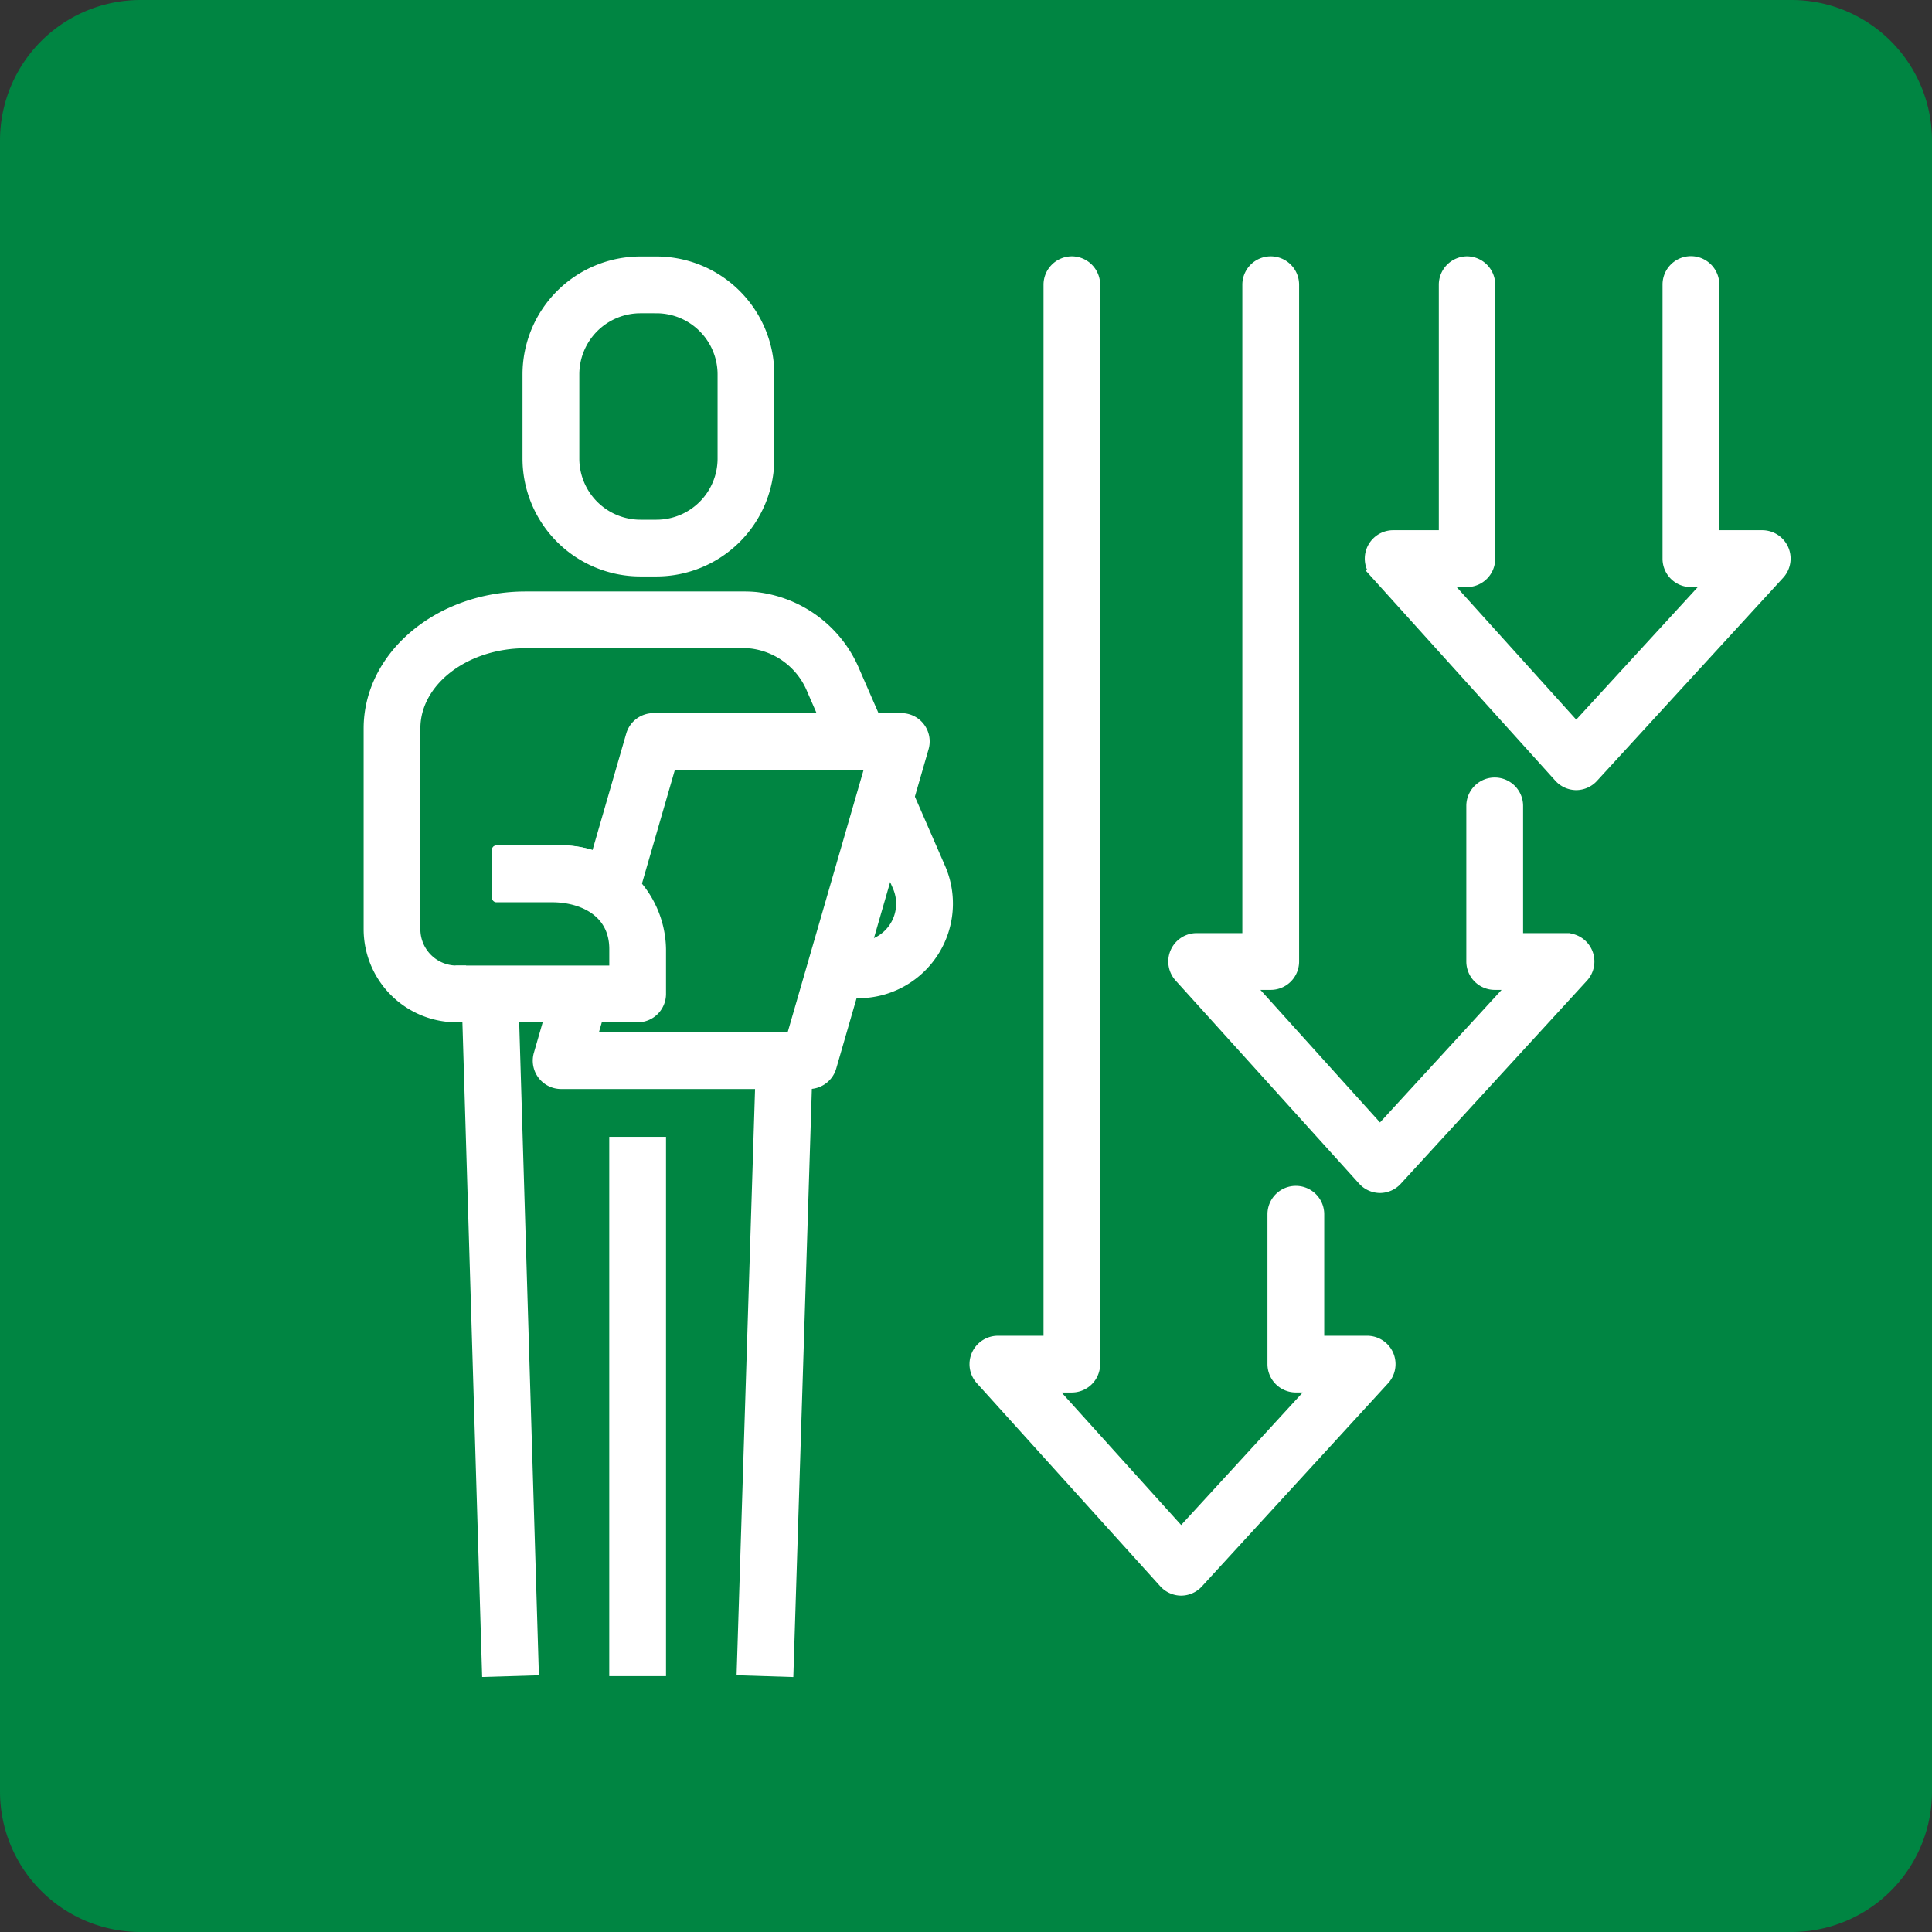
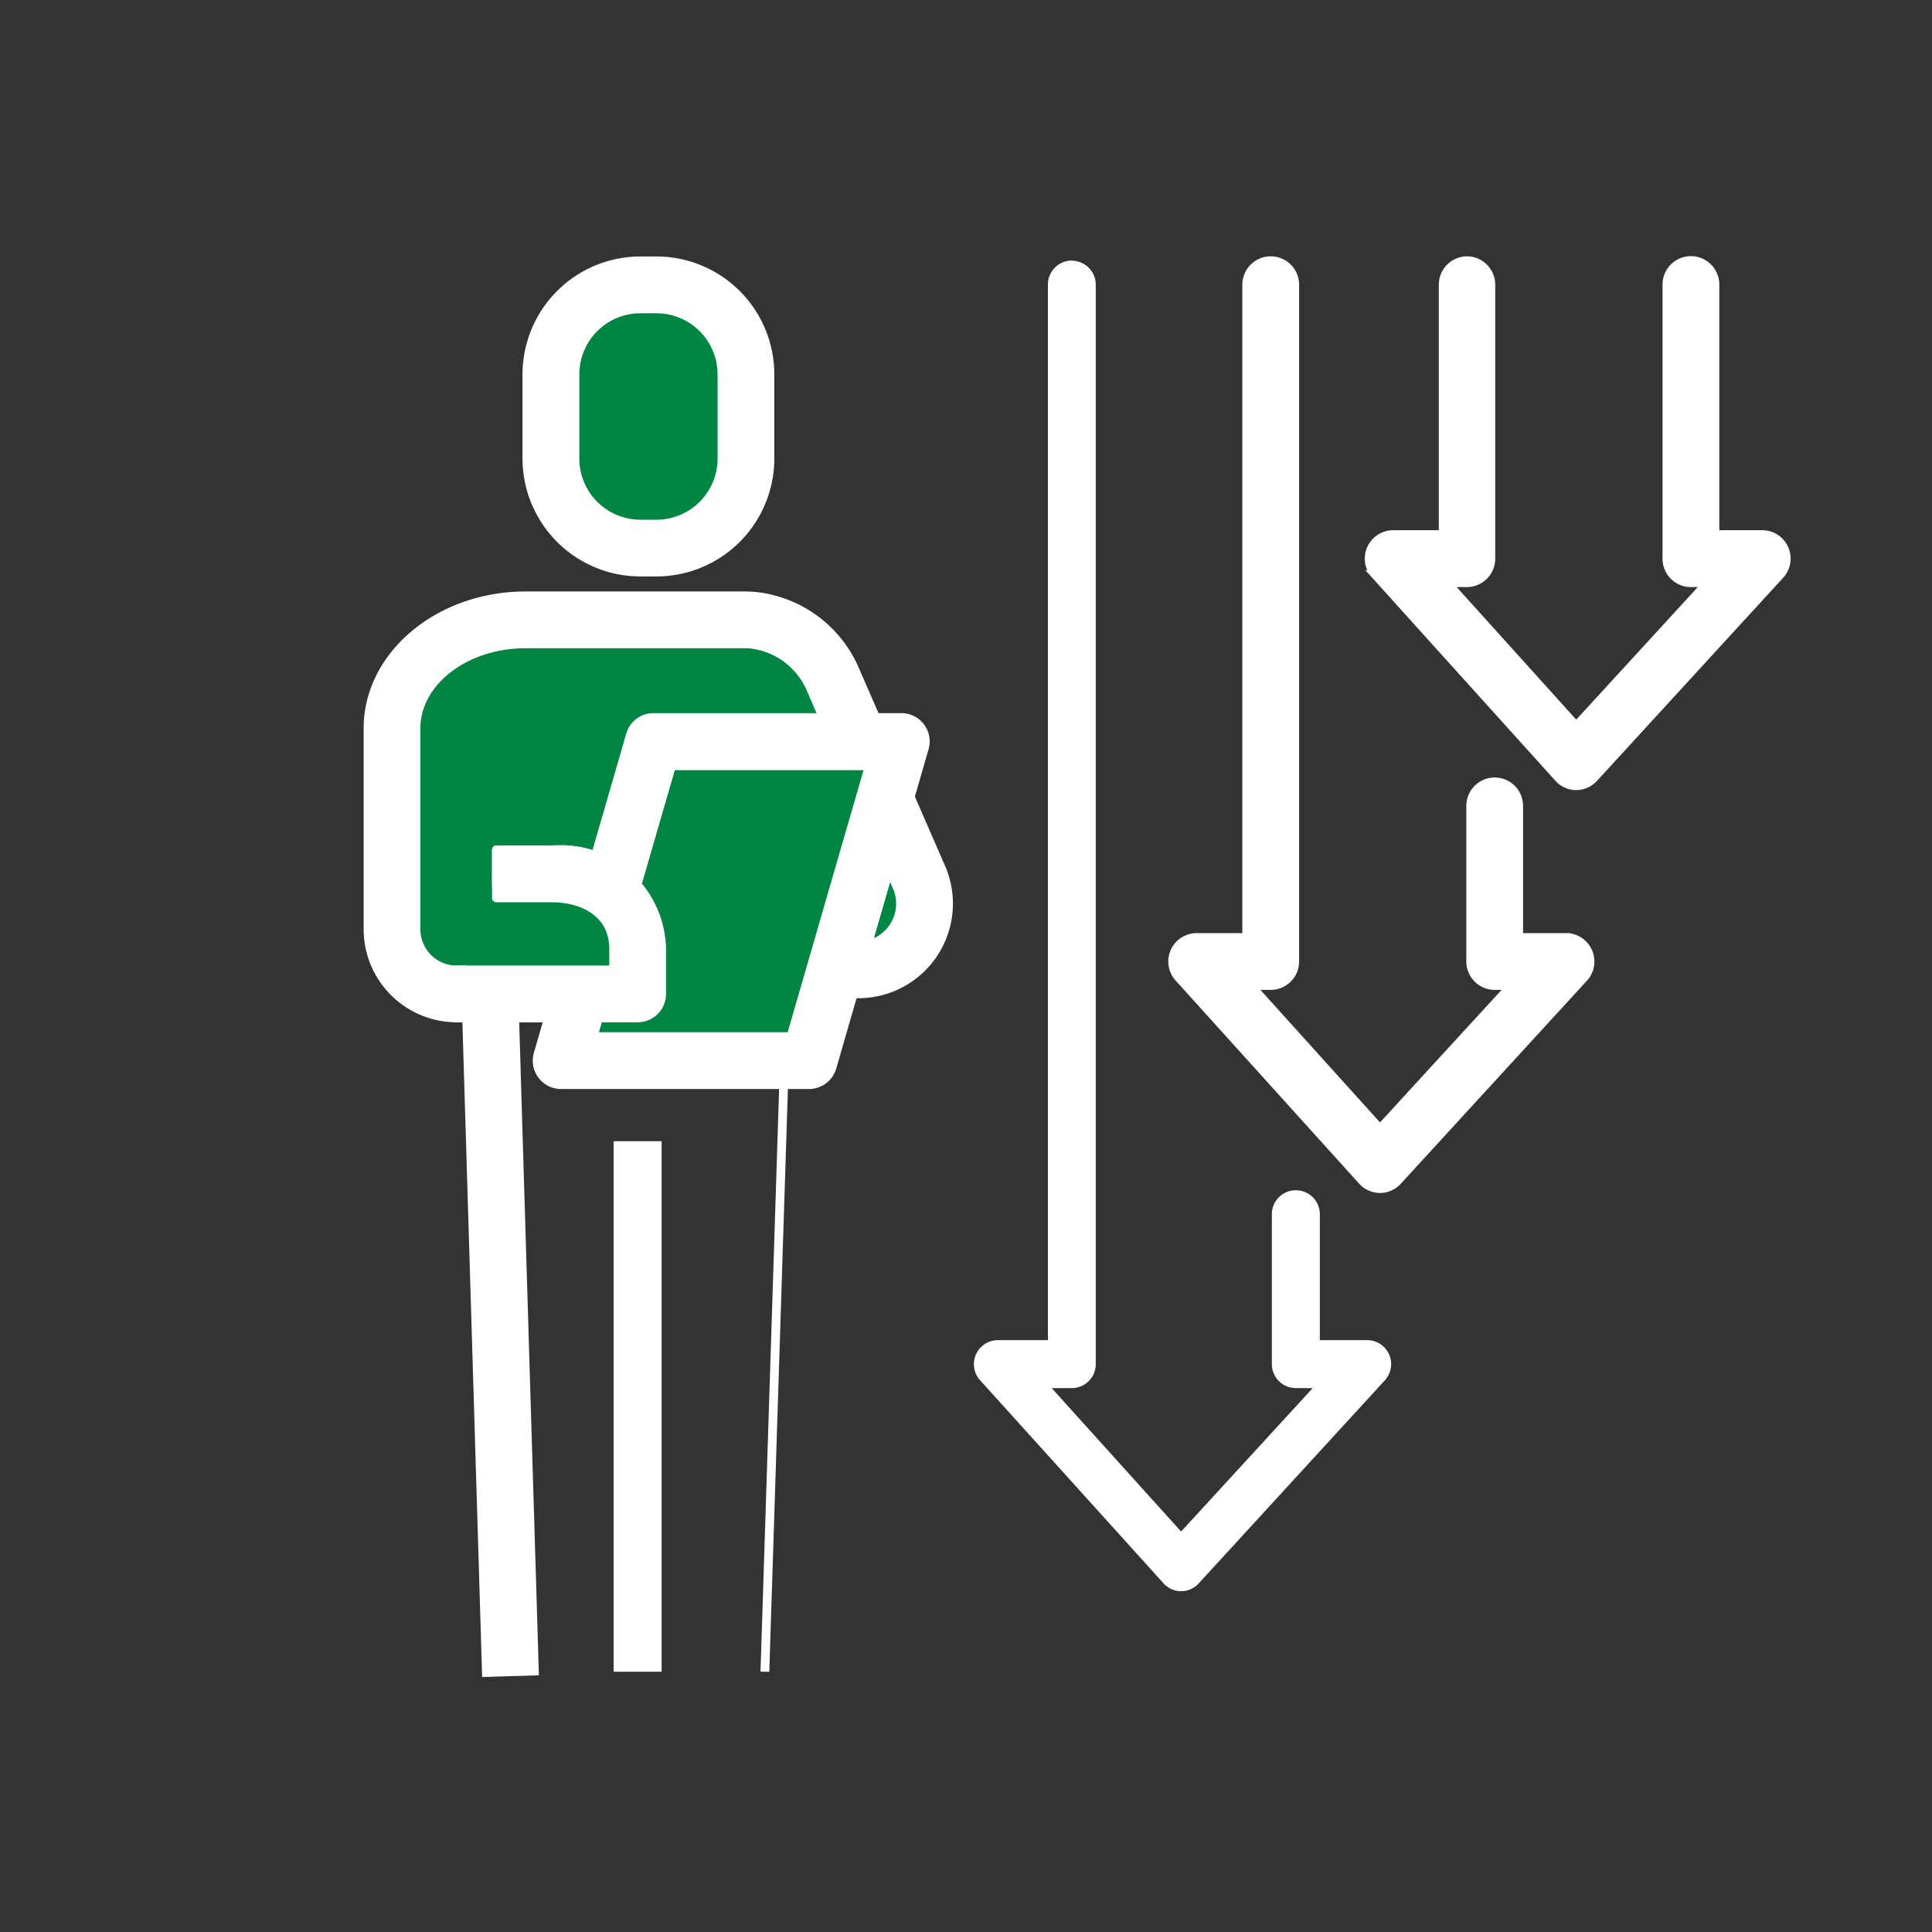
<svg xmlns="http://www.w3.org/2000/svg" width="55" height="55" viewBox="0 0 55 55">
  <rect x="0" y="0" width="55" height="55" fill="#333333" stroke="none" />
  <defs>
    <clipPath id="clip-path">
      <rect id="Rectangle_3732" data-name="Rectangle 3732" width="55" height="55" fill="none" />
    </clipPath>
  </defs>
  <g id="reduced-burden" transform="translate(-975 -1760)">
    <g id="Group_6258" data-name="Group 6258" transform="translate(975 1760)">
      <g id="Group_6259" data-name="Group 6259">
        <g id="Group_6258-2" data-name="Group 6258" clip-path="url(#clip-path)">
-           <path id="Path_3052" data-name="Path 3052" d="M51,55H4a4,4,0,0,1-4-4V4A4,4,0,0,1,4,0H51a4,4,0,0,1,4,4V51a4,4,0,0,1-4,4" fill="#008542" />
-         </g>
+           </g>
      </g>
      <path id="Path_3053" data-name="Path 3053" d="M14.53,47.591,13.736,21.27Z" fill="#fff" />
      <path id="Path_3054" data-name="Path 3054" d="M13.735,21.27l.794,26.321Z" fill="none" stroke="#fff" stroke-miterlimit="10" stroke-width="0.25" />
      <rect id="Rectangle_3733" data-name="Rectangle 3733" width="1.366" height="26.333" transform="translate(13.053 21.291) rotate(-1.728)" fill="#fff" />
      <rect id="Rectangle_3734" data-name="Rectangle 3734" width="1.366" height="26.333" transform="translate(13.053 21.291) rotate(-1.728)" fill="none" stroke="#fff" stroke-miterlimit="10" stroke-width="0.25" />
      <path id="Path_3055" data-name="Path 3055" d="M18.152,47.591v0Z" fill="#fff" />
      <path id="Path_3056" data-name="Path 3056" d="M18.152,47.591v0Z" fill="none" stroke="#fff" stroke-miterlimit="10" stroke-width="0.25" />
      <rect id="Rectangle_3735" data-name="Rectangle 3735" width="1.366" height="15.103" transform="translate(17.469 32.488)" fill="#fff" />
-       <rect id="Rectangle_3736" data-name="Rectangle 3736" width="1.366" height="15.103" transform="translate(17.469 32.488)" fill="none" stroke="#fff" stroke-miterlimit="10" stroke-width="0.25" />
      <g id="Group_6261" data-name="Group 6261">
        <g id="Group_6260" data-name="Group 6260" clip-path="url(#clip-path)">
-           <path id="Path_3057" data-name="Path 3057" d="M18.46,8.11h0a2.776,2.776,0,0,1,2.776,2.776v1.941a2.776,2.776,0,0,1-5.552,0V10.886A2.776,2.776,0,0,1,18.46,8.11" fill="#008542" />
+           <path id="Path_3057" data-name="Path 3057" d="M18.46,8.11a2.776,2.776,0,0,1,2.776,2.776v1.941a2.776,2.776,0,0,1-5.552,0V10.886A2.776,2.776,0,0,1,18.46,8.11" fill="#008542" />
          <path id="Path_3058" data-name="Path 3058" d="M18.689,16.285h-.458A3.233,3.233,0,0,1,15,13.056v-2.4a3.234,3.234,0,0,1,3.23-3.23h.458a3.234,3.234,0,0,1,3.23,3.23v2.4a3.233,3.233,0,0,1-3.23,3.229m-.458-7.492a1.866,1.866,0,0,0-1.864,1.864v2.4a1.866,1.866,0,0,0,1.864,1.863h.458a1.866,1.866,0,0,0,1.864-1.863v-2.4a1.867,1.867,0,0,0-1.864-1.864Z" fill="#fff" />
          <path id="Path_3059" data-name="Path 3059" d="M18.689,16.285h-.458A3.233,3.233,0,0,1,15,13.056v-2.4a3.234,3.234,0,0,1,3.23-3.23h.458a3.234,3.234,0,0,1,3.23,3.23v2.4A3.233,3.233,0,0,1,18.689,16.285Zm-.458-7.492a1.866,1.866,0,0,0-1.864,1.864v2.4a1.866,1.866,0,0,0,1.864,1.863h.458a1.866,1.866,0,0,0,1.864-1.863v-2.4a1.867,1.867,0,0,0-1.864-1.864Z" fill="none" stroke="#fff" stroke-miterlimit="10" stroke-width="0.25" />
          <path id="Path_3060" data-name="Path 3060" d="M14.132,24.878H16.01a2.142,2.142,0,0,1,2.142,2.142V28.3H13a1.84,1.84,0,0,1-1.841-1.84V20.737c0-1.707,1.7-3.09,3.805-3.09h6.224c.09,0,.18,0,.269.012a2.818,2.818,0,0,1,2.27,1.722l2.436,5.591a1.885,1.885,0,0,1-1.728,2.638H23.113Z" fill="#008542" />
          <path id="Path_3061" data-name="Path 3061" d="M14.132,24.878H16.01a2.142,2.142,0,0,1,2.142,2.142V28.3H13a1.84,1.84,0,0,1-1.841-1.84V20.737c0-1.707,1.7-3.09,3.805-3.09h6.224c.09,0,.18,0,.269.012a2.818,2.818,0,0,1,2.27,1.722l2.436,5.591a1.885,1.885,0,0,1-1.728,2.638H23.113Z" fill="none" stroke="#fff" stroke-linecap="round" stroke-linejoin="round" stroke-width="0.25" />
          <path id="Path_3062" data-name="Path 3062" d="M18.152,28.978H13a2.526,2.526,0,0,1-2.523-2.523V20.737c0-2.081,2.013-3.774,4.487-3.774h6.224q.167,0,.33.015a3.489,3.489,0,0,1,2.835,2.13l2.436,5.59a2.568,2.568,0,0,1-2.354,3.594h-1.32V26.926h1.32a1.2,1.2,0,0,0,1.1-1.682L23.1,19.653a2.127,2.127,0,0,0-1.707-1.315c-.067-.006-.136-.009-.206-.009H14.963c-1.721,0-3.121,1.08-3.121,2.408v5.718A1.158,1.158,0,0,0,13,27.612h4.47v-.593a1.46,1.46,0,0,0-1.459-1.458H14.132V24.194H16.01a2.828,2.828,0,0,1,2.825,2.825V28.3a.683.683,0,0,1-.683.683" fill="#fff" />
          <path id="Path_3063" data-name="Path 3063" d="M18.152,28.978H13a2.526,2.526,0,0,1-2.523-2.523V20.737c0-2.081,2.013-3.774,4.487-3.774h6.224q.167,0,.33.015a3.489,3.489,0,0,1,2.835,2.13l2.436,5.59a2.568,2.568,0,0,1-2.354,3.594h-1.32V26.926h1.32a1.2,1.2,0,0,0,1.1-1.682L23.1,19.653a2.127,2.127,0,0,0-1.707-1.315c-.067-.006-.136-.009-.206-.009H14.963c-1.721,0-3.121,1.08-3.121,2.408v5.718A1.158,1.158,0,0,0,13,27.612h4.47v-.593a1.46,1.46,0,0,0-1.459-1.458H14.132V24.194H16.01a2.828,2.828,0,0,1,2.825,2.825V28.3A.683.683,0,0,1,18.152,28.978Z" fill="none" stroke="#fff" stroke-linecap="round" stroke-linejoin="round" stroke-width="0.25" />
          <path id="Path_3064" data-name="Path 3064" d="M22.569,22.724l-.794,24.867Z" fill="#fff" />
          <path id="Path_3065" data-name="Path 3065" d="M22.569,22.724l-.794,24.867Z" fill="none" stroke="#fff" stroke-miterlimit="10" stroke-width="0.25" />
-           <rect id="Rectangle_3737" data-name="Rectangle 3737" width="24.88" height="1.366" transform="translate(21.098 47.57) rotate(-88.196)" fill="#fff" />
-           <rect id="Rectangle_3738" data-name="Rectangle 3738" width="24.88" height="1.366" transform="translate(21.098 47.57) rotate(-88.196)" fill="none" stroke="#fff" stroke-miterlimit="10" stroke-width="0.25" />
          <path id="Path_3066" data-name="Path 3066" d="M23.03,30.195l2.627-9.083H18.6l-2.627,9.083Z" fill="#008542" />
          <path id="Path_3067" data-name="Path 3067" d="M23.031,30.877H15.976A.682.682,0,0,1,15.32,30l2.627-9.081a.682.682,0,0,1,.656-.493h7.055a.681.681,0,0,1,.656.871l-2.627,9.083a.683.683,0,0,1-.656.493m-6.147-1.366h5.633L24.749,21.8H19.116Z" fill="#fff" />
          <path id="Path_3068" data-name="Path 3068" d="M23.031,30.877H15.976A.682.682,0,0,1,15.32,30l2.627-9.081a.682.682,0,0,1,.656-.493h7.055a.681.681,0,0,1,.656.871l-2.627,9.083A.683.683,0,0,1,23.031,30.877Zm-6.147-1.366h5.633L24.749,21.8H19.116Z" fill="none" stroke="#fff" stroke-miterlimit="10" stroke-width="0.25" />
          <path id="Path_3069" data-name="Path 3069" d="M13,28.3h5.153V27.019a2.2,2.2,0,0,0-2.433-2.142H14.132Z" fill="#008542" />
          <path id="Path_3070" data-name="Path 3070" d="M18.152,28.978H13V27.612h4.47v-.593c0-1.076-.943-1.458-1.75-1.458H14.132V24.194h1.587a2.883,2.883,0,0,1,3.116,2.825V28.3a.683.683,0,0,1-.683.683" fill="#fff" />
          <path id="Path_3071" data-name="Path 3071" d="M18.152,28.978H13V27.612h4.47v-.593c0-1.076-.943-1.458-1.75-1.458H14.132V24.194h1.587a2.883,2.883,0,0,1,3.116,2.825V28.3A.683.683,0,0,1,18.152,28.978Z" fill="none" stroke="#fff" stroke-linecap="round" stroke-linejoin="round" stroke-width="0.25" />
          <path id="Path_3072" data-name="Path 3072" d="M30.511,7.422a.683.683,0,0,1,.683.683V38.834a.683.683,0,0,1-.683.683H29.94L33.624,43.6l3.746-4.084h-.48a.683.683,0,0,1-.683-.683V34.567a.683.683,0,1,1,1.366,0v3.584h1.35a.683.683,0,0,1,.5,1.145l-5.3,5.782a.682.682,0,0,1-.5.221h0a.683.683,0,0,1-.5-.225L27.9,39.292a.684.684,0,0,1,.508-1.141h1.424V8.1a.683.683,0,0,1,.683-.683" fill="#fff" />
-           <path id="Path_3073" data-name="Path 3073" d="M30.511,7.422a.683.683,0,0,1,.683.683V38.834a.683.683,0,0,1-.683.683H29.94L33.624,43.6l3.746-4.084h-.48a.683.683,0,0,1-.683-.683V34.567a.683.683,0,1,1,1.366,0v3.584h1.35a.683.683,0,0,1,.5,1.145l-5.3,5.782a.682.682,0,0,1-.5.221h0a.683.683,0,0,1-.5-.225L27.9,39.292a.684.684,0,0,1,.508-1.141h1.424V8.1A.683.683,0,0,1,30.511,7.422Z" fill="none" stroke="#fff" stroke-miterlimit="10" stroke-width="0.25" />
          <path id="Path_3074" data-name="Path 3074" d="M36.175,7.422a.683.683,0,0,1,.683.683V27.372a.683.683,0,0,1-.683.683H35.6l3.685,4.084,3.746-4.084h-.48a.683.683,0,0,1-.683-.683v-4.43a.683.683,0,0,1,1.366,0v3.747h1.35a.683.683,0,0,1,.5,1.145l-5.3,5.782a.682.682,0,0,1-.5.221h0a.683.683,0,0,1-.5-.225L33.56,27.83a.683.683,0,0,1,.507-1.141h1.425V8.1a.683.683,0,0,1,.683-.683" fill="#fff" />
          <path id="Path_3075" data-name="Path 3075" d="M36.175,7.422a.683.683,0,0,1,.683.683V27.372a.683.683,0,0,1-.683.683H35.6l3.685,4.084,3.746-4.084h-.48a.683.683,0,0,1-.683-.683v-4.43a.683.683,0,0,1,1.366,0v3.747h1.35a.683.683,0,0,1,.5,1.145l-5.3,5.782a.682.682,0,0,1-.5.221h0a.683.683,0,0,1-.5-.225L33.56,27.83a.683.683,0,0,1,.507-1.141h1.425V8.1A.683.683,0,0,1,36.175,7.422Z" fill="none" stroke="#fff" stroke-miterlimit="10" stroke-width="0.25" />
          <path id="Path_3076" data-name="Path 3076" d="M41.758,7.422a.683.683,0,0,1,.683.683v7.8a.683.683,0,0,1-.683.683h-.571l3.684,4.084,3.746-4.084h-.48a.682.682,0,0,1-.683-.683V8.1a.683.683,0,0,1,1.366,0v7.119h1.35a.683.683,0,0,1,.5,1.145l-5.3,5.782a.683.683,0,0,1-.5.222h0a.684.684,0,0,1-.5-.226l-5.217-5.782a.684.684,0,0,1,.508-1.141h1.424V8.1a.683.683,0,0,1,.683-.683" fill="#fff" />
          <path id="Path_3077" data-name="Path 3077" d="M41.758,7.422a.683.683,0,0,1,.683.683v7.8a.683.683,0,0,1-.683.683h-.571l3.684,4.084,3.746-4.084h-.48a.682.682,0,0,1-.683-.683V8.1a.683.683,0,0,1,1.366,0v7.119h1.35a.683.683,0,0,1,.5,1.145l-5.3,5.782a.683.683,0,0,1-.5.222h0a.684.684,0,0,1-.5-.226l-5.217-5.782a.684.684,0,0,1,.508-1.141h1.424V8.1A.683.683,0,0,1,41.758,7.422Z" fill="none" stroke="#fff" stroke-miterlimit="10" stroke-width="0.25" />
        </g>
      </g>
    </g>
  </g>
</svg>